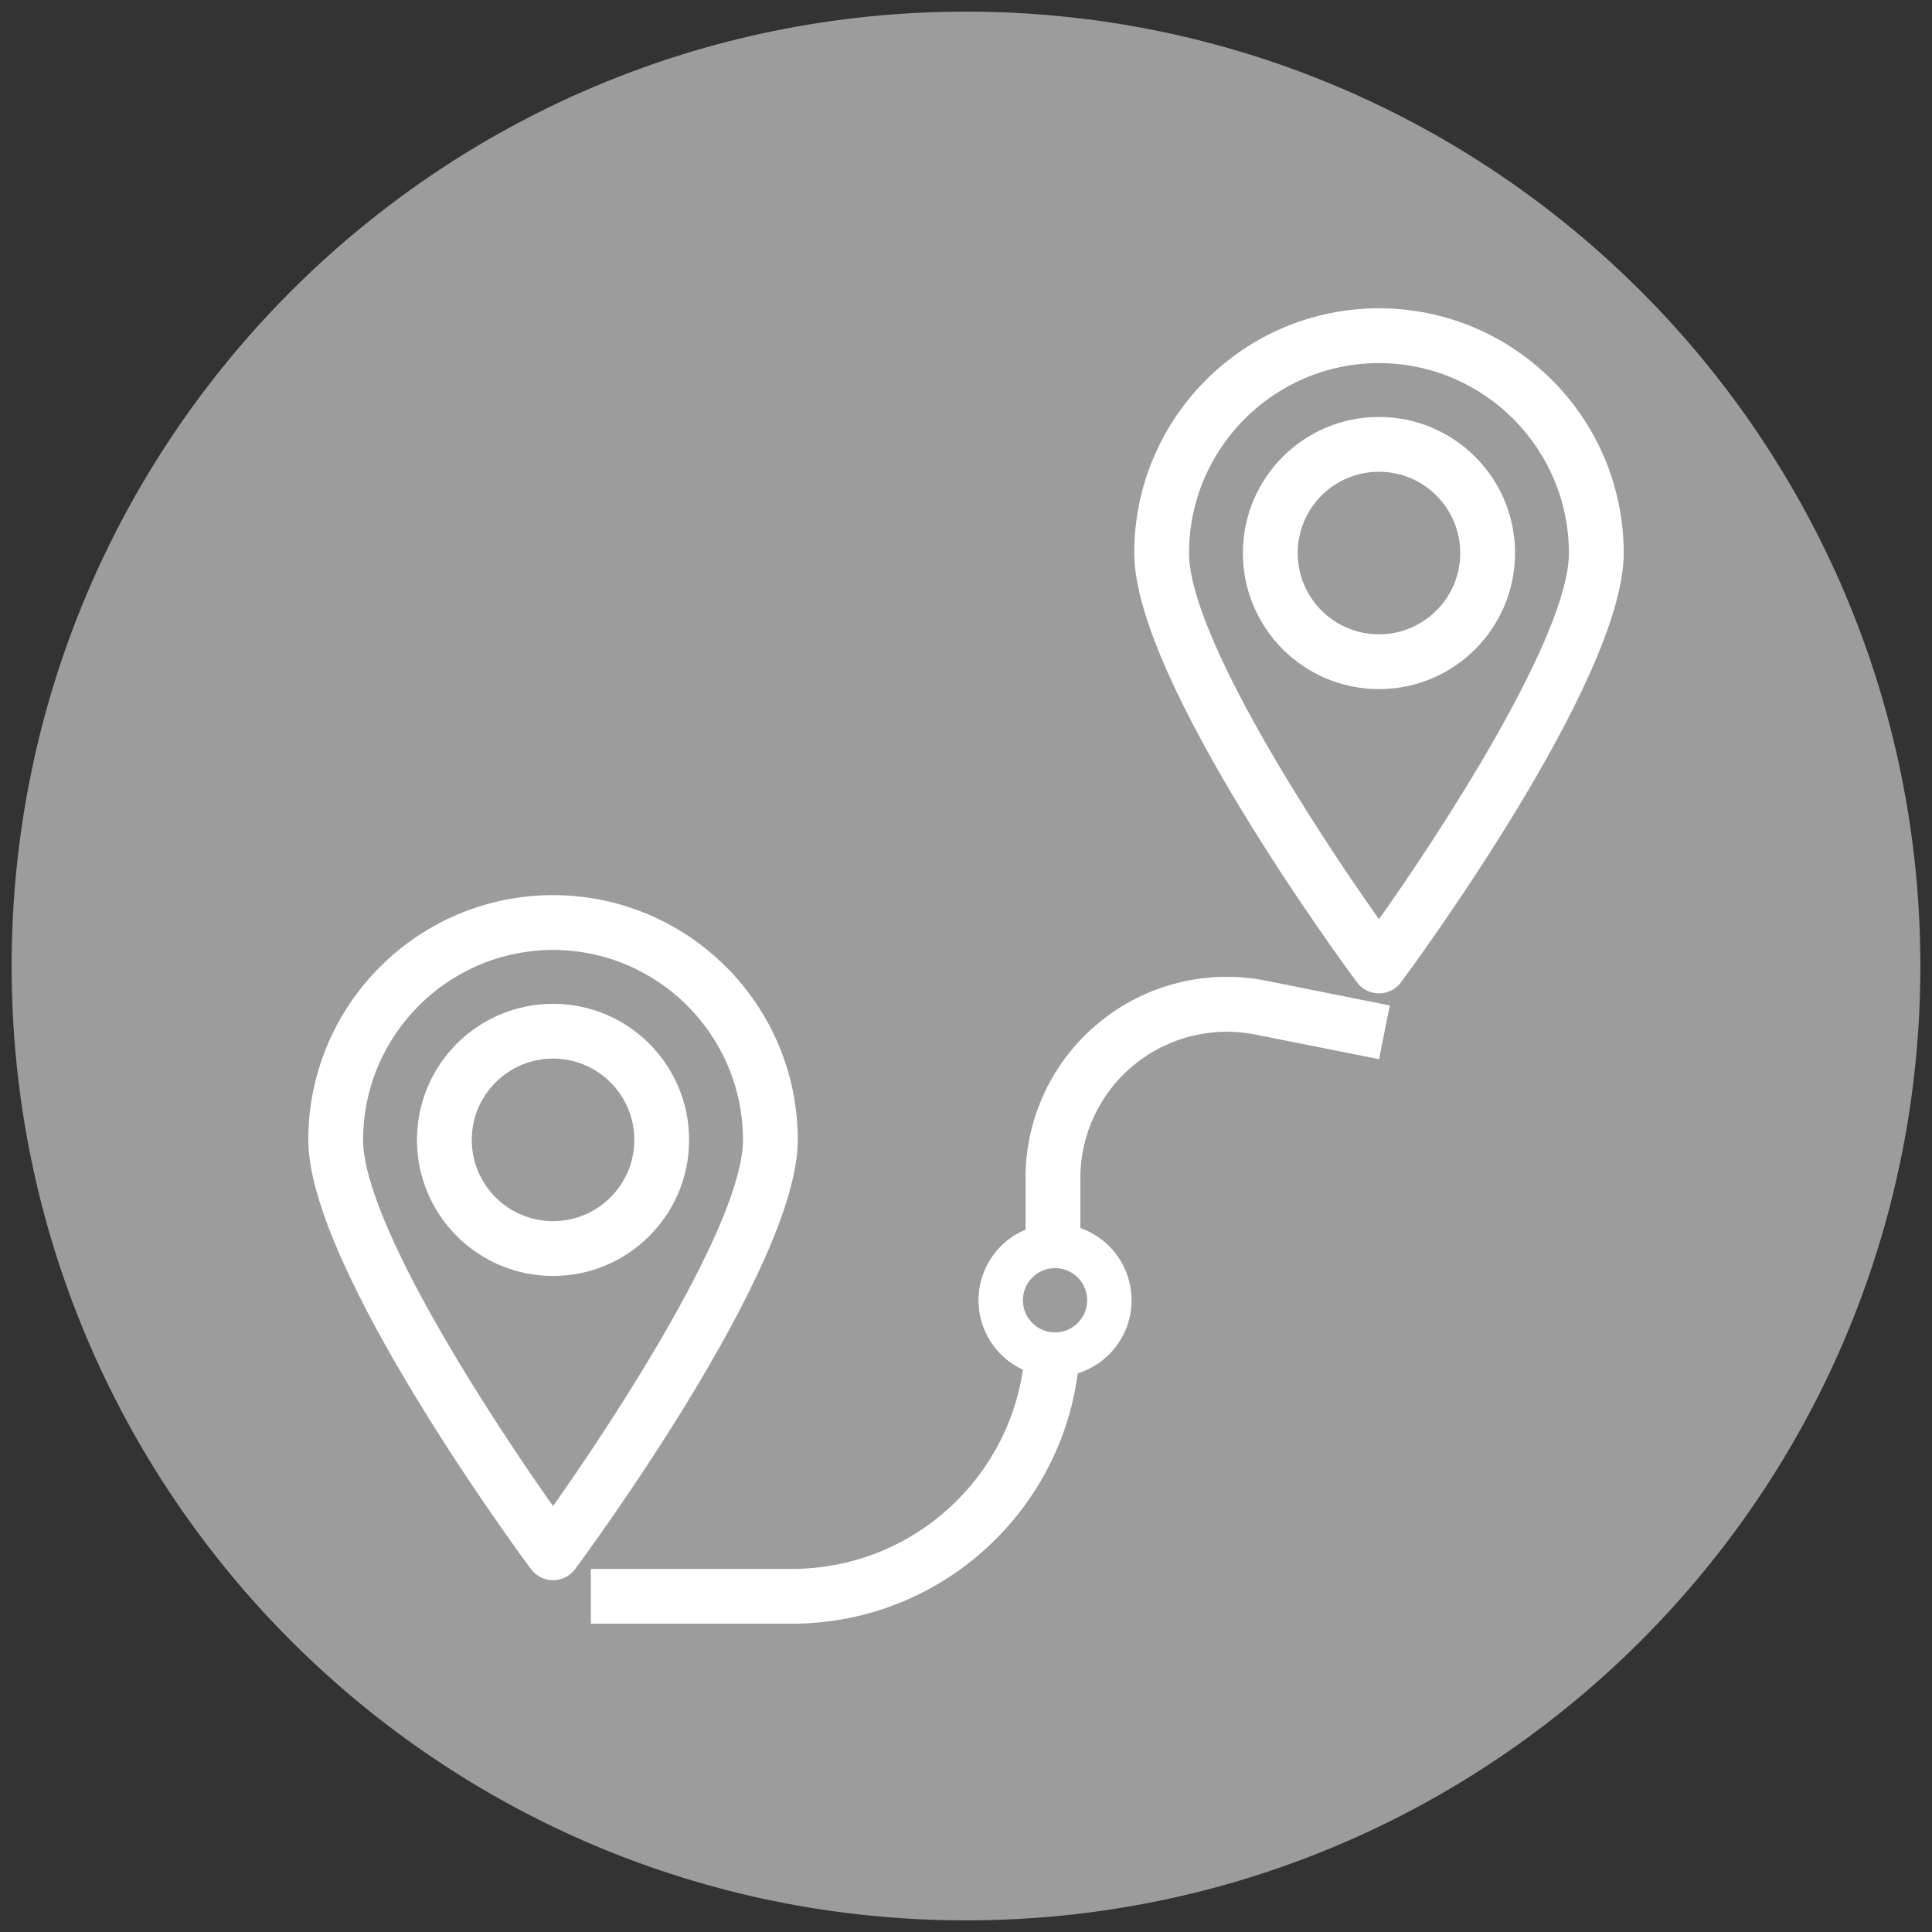
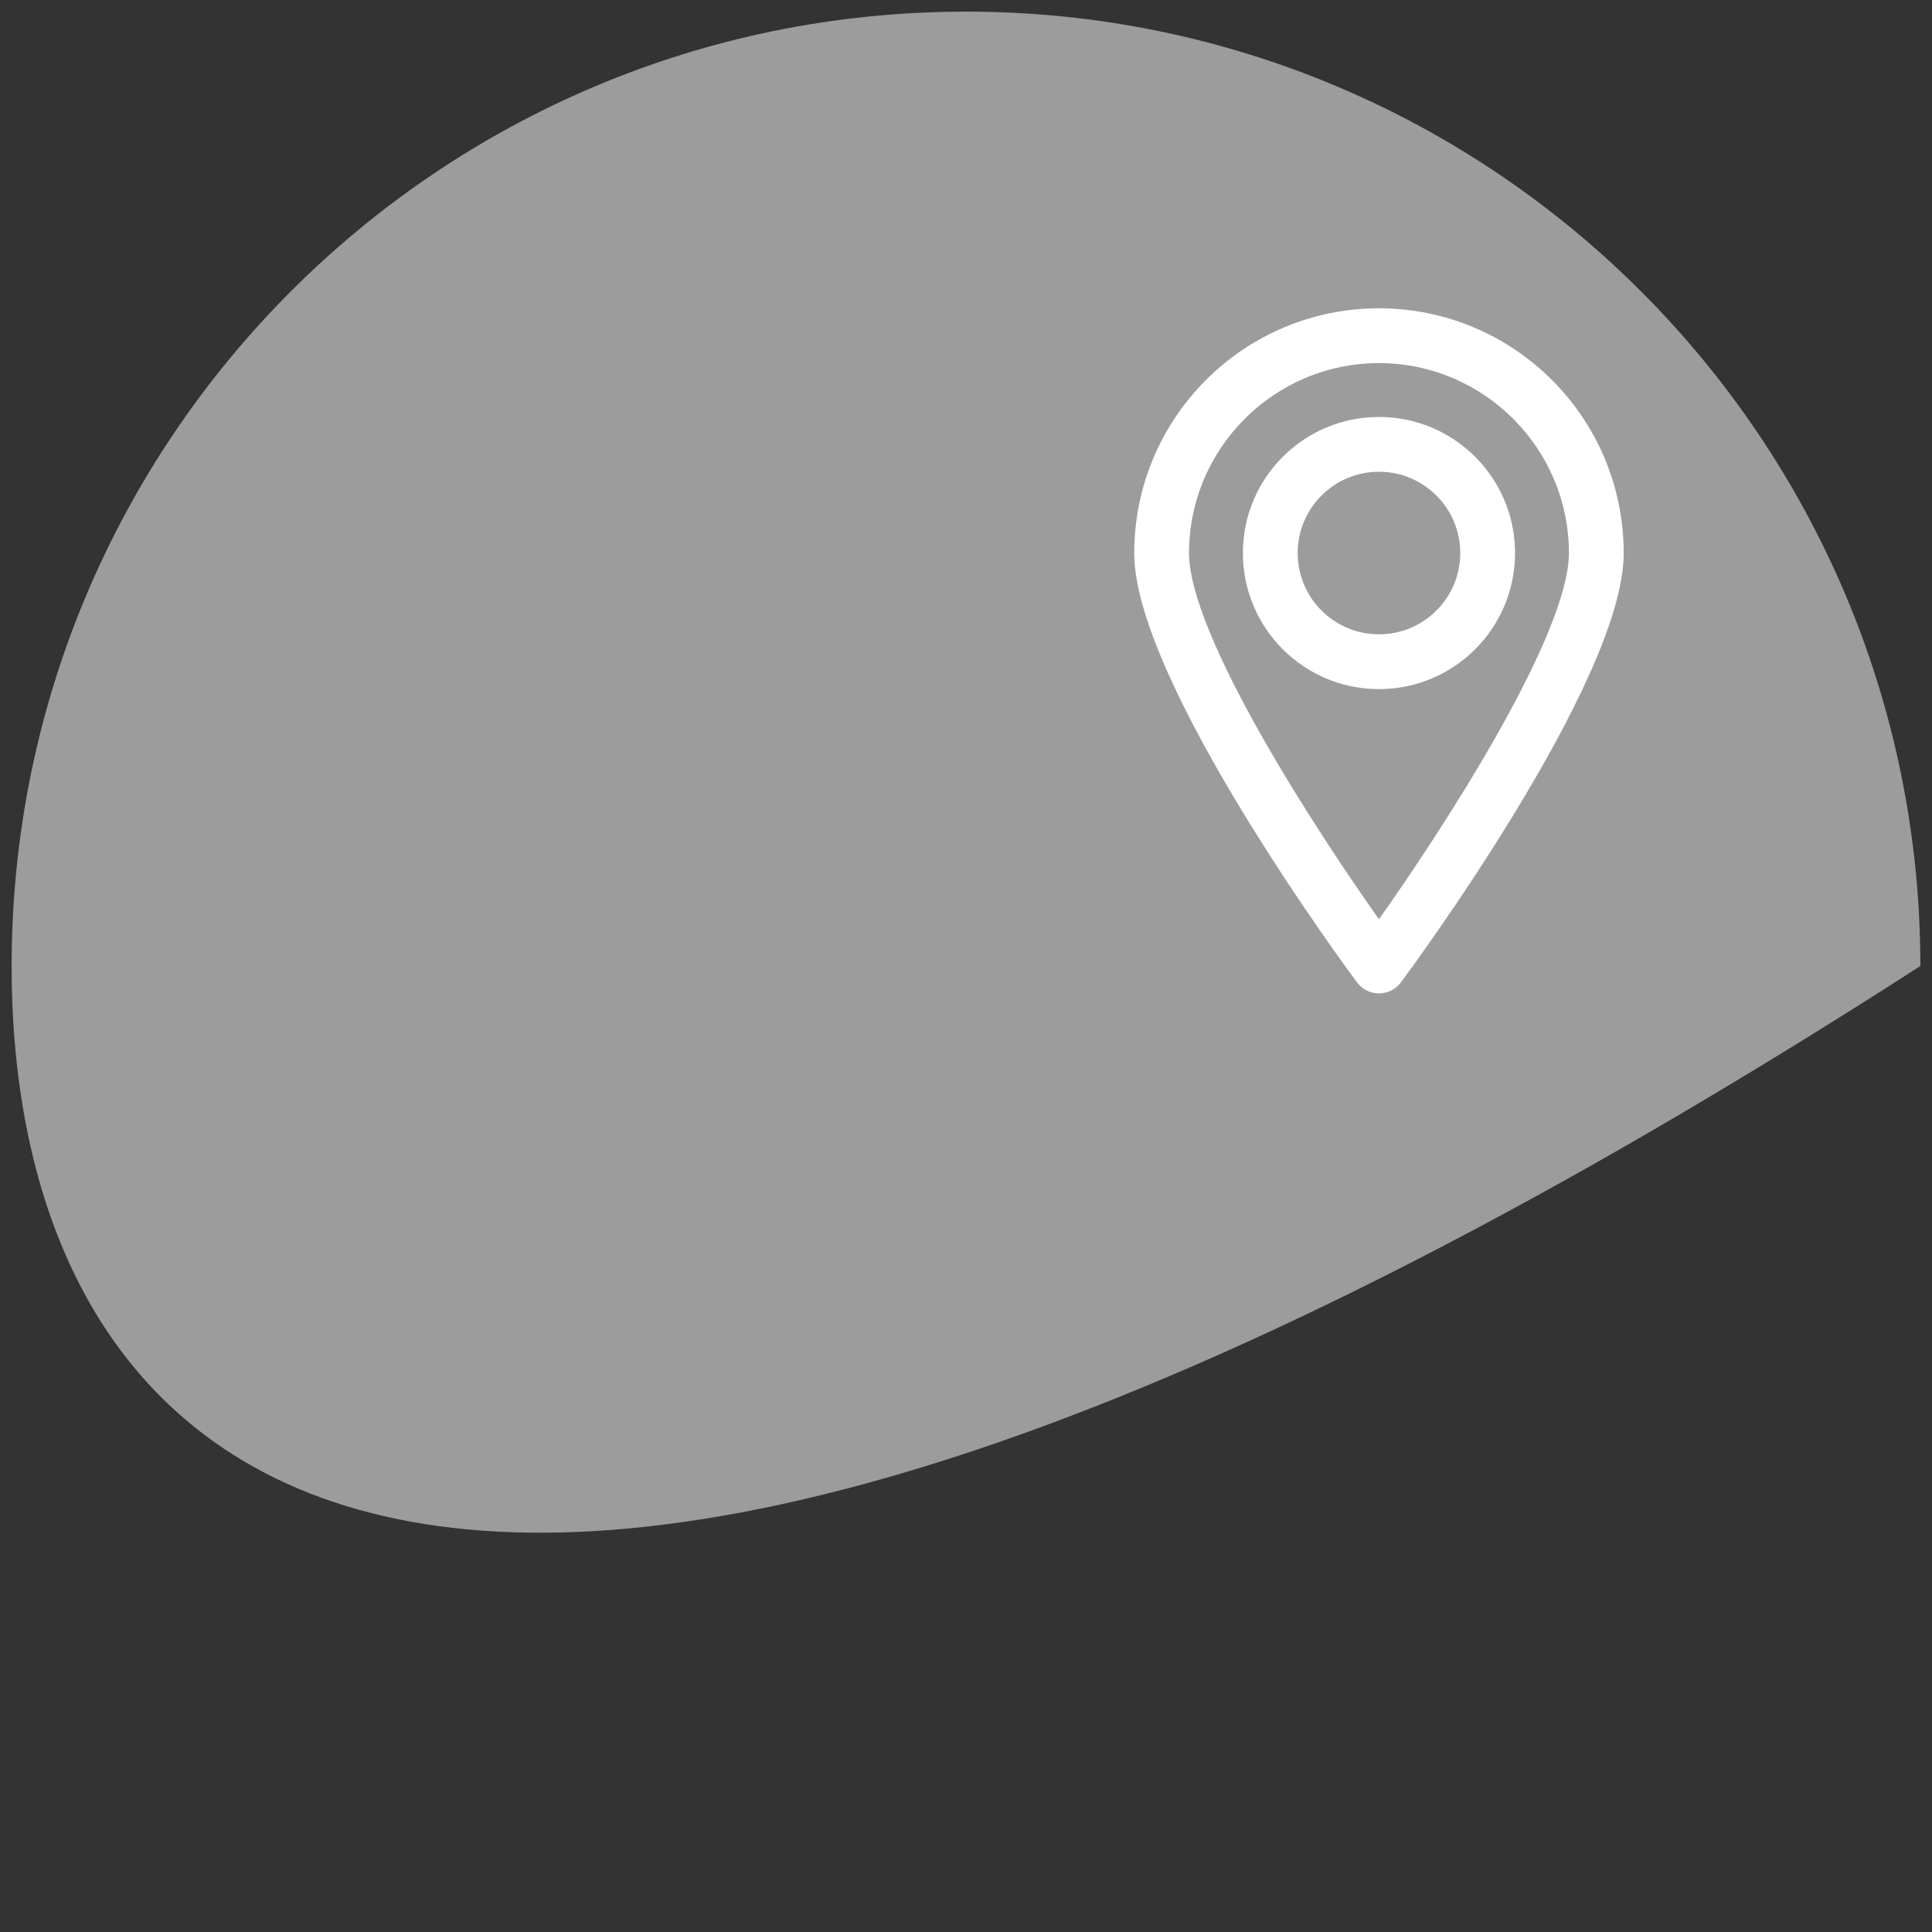
<svg xmlns="http://www.w3.org/2000/svg" version="1.1" id="Layer_1" x="0px" y="0px" width="512px" height="512px" viewBox="0 0 512 512" enable-background="new 0 0 512 512" xml:space="preserve">
  <rect x="0" y="0" width="512" height="512" fill="#333333" stroke="none" />
-   <path fill="#9D9C9C" d="M3.083,256C3.083,116.269,116.27,3.082,256,3.082C395.629,3.082,508.917,116.27,508.917,256  S395.631,508.918,256,508.918C116.27,508.918,3.083,395.73,3.083,256z" />
+   <path fill="#9D9C9C" d="M3.083,256C3.083,116.269,116.27,3.082,256,3.082C395.629,3.082,508.917,116.27,508.917,256  C116.27,508.918,3.083,395.73,3.083,256z" />
  <g>
-     <path fill="#FFFFFF" stroke="#FFFFFF" stroke-width="3" stroke-miterlimit="10" d="M146.56,238.719   c-34.984,0.023-63.338,28.376-63.359,63.36c0,33.351,56.332,109.671,58.753,112.896c1.086,1.448,2.792,2.304,4.606,2.304   s3.521-0.854,4.607-2.304c2.421-3.226,58.753-79.546,58.753-112.896C209.898,267.095,181.545,238.743,146.56,238.719z    M146.56,250.24c28.612,0.045,51.795,23.228,51.84,51.841c0,22.406-33.982,74.592-51.84,99.646   c-17.855-25.055-51.84-77.239-51.84-99.646C94.765,273.467,117.948,250.285,146.56,250.24z" />
-     <path fill="#FFFFFF" stroke="#FFFFFF" stroke-width="3" stroke-miterlimit="10" d="M146.56,267.52   c-19.085,0-34.56,15.476-34.56,34.562c0,19.084,15.475,34.559,34.56,34.559s34.561-15.475,34.561-34.559   C181.12,282.993,165.646,267.52,146.56,267.52z M146.56,325.118c-12.724,0-23.04-10.315-23.04-23.039   c0-12.725,10.316-23.041,23.04-23.041c12.725,0,23.04,10.316,23.04,23.041C169.6,314.803,159.284,325.118,146.56,325.118z" />
-     <path fill="#FFFFFF" stroke="#FFFFFF" stroke-width="6" stroke-miterlimit="10" d="M279.594,327.303   c-9.543,0-17.279,7.735-17.279,17.278s7.736,17.279,17.279,17.279s17.281-7.736,17.281-17.279S289.137,327.303,279.594,327.303z    M279.594,356.102c-6.361,0-11.52-5.157-11.52-11.521c0-6.361,5.157-11.52,11.52-11.52s11.52,5.158,11.52,11.52   C291.114,350.944,285.955,356.102,279.594,356.102z" />
    <path fill="#FFFFFF" stroke="#FFFFFF" stroke-width="3" stroke-miterlimit="10" d="M365.44,83.2   c-34.983,0.021-63.337,28.375-63.358,63.359c0,33.352,56.33,109.671,58.753,112.896c1.086,1.449,2.793,2.305,4.605,2.305   c1.813,0,3.522-0.855,4.607-2.305c2.423-3.226,58.753-79.545,58.753-112.896C428.777,111.575,400.425,83.222,365.44,83.2z    M365.44,94.72c28.612,0.045,51.796,23.229,51.841,51.84c0,22.407-33.981,74.594-51.841,99.647   c-17.855-25.054-51.839-77.24-51.839-99.647C313.646,117.948,336.828,94.765,365.44,94.72z" />
    <path fill="#FFFFFF" stroke="#FFFFFF" stroke-width="3" stroke-miterlimit="10" d="M365.44,111.999   c-19.085,0-34.56,15.475-34.56,34.56c0,19.086,15.475,34.561,34.56,34.561c19.087,0,34.562-15.475,34.562-34.561   C400,127.474,384.527,111.999,365.44,111.999z M365.44,169.599c-12.724,0-23.04-10.315-23.04-23.04   c0-12.724,10.316-23.04,23.04-23.04c12.727,0,23.04,10.316,23.04,23.04C388.48,159.284,378.164,169.599,365.44,169.599z" />
-     <path fill="#FFFFFF" stroke="#FFFFFF" stroke-width="3" stroke-miterlimit="10" d="M279.5,357.409c-2.461,0-4.546-0.58-6.271-1.551   c-1.065,34.076-28.981,61.38-63.308,61.421h-51.84V428.8h51.84c40.511-0.046,73.471-32.229,74.814-72.424   C283.228,357.03,281.487,357.409,279.5,357.409z" />
-     <path fill="#FFFFFF" stroke="#FFFFFF" stroke-width="3" stroke-miterlimit="10" d="M335.271,261.379   c-15.227-3.06-31.019,0.887-43.018,10.747c-12.032,9.83-18.999,24.551-18.974,40.082v21.186c1.717-0.953,3.782-1.521,6.221-1.521   c2.015,0,3.777,0.387,5.3,1.058v-20.72c0.009-12.072,5.428-23.51,14.77-31.159c9.339-7.653,21.619-10.716,33.459-8.347   l31.258,6.221l2.261-11.289L335.271,261.379z" />
  </g>
</svg>